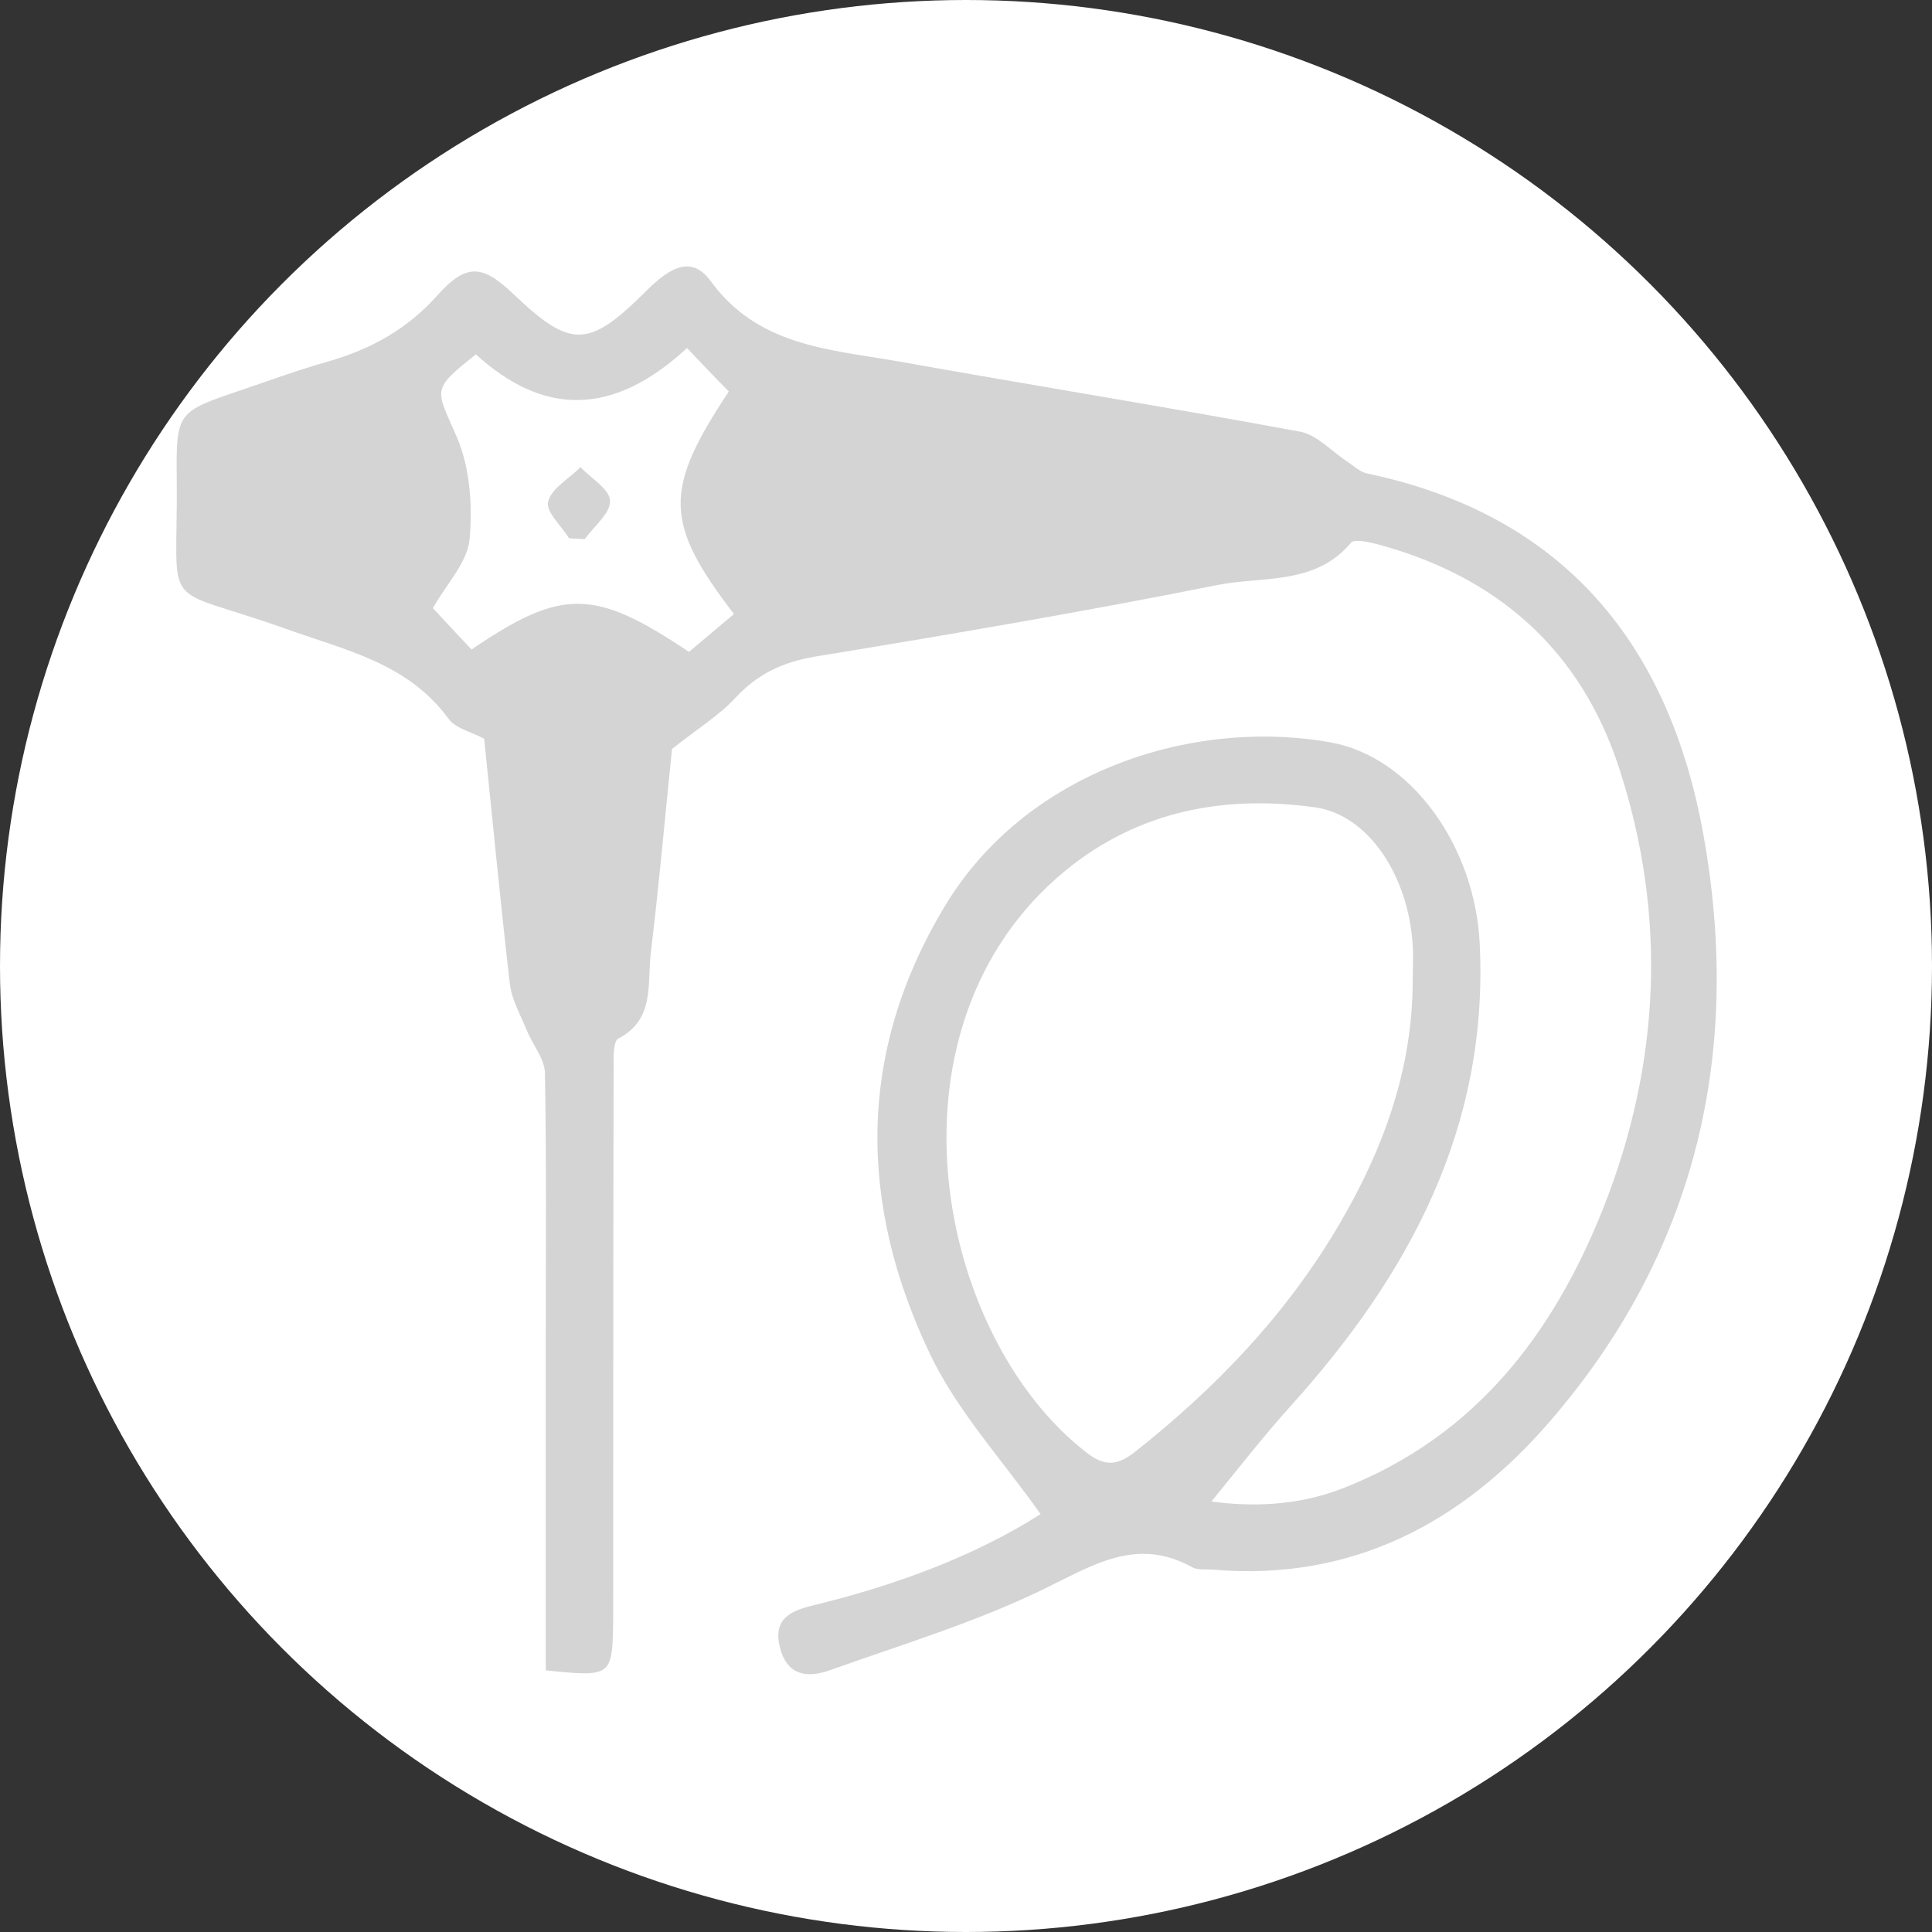
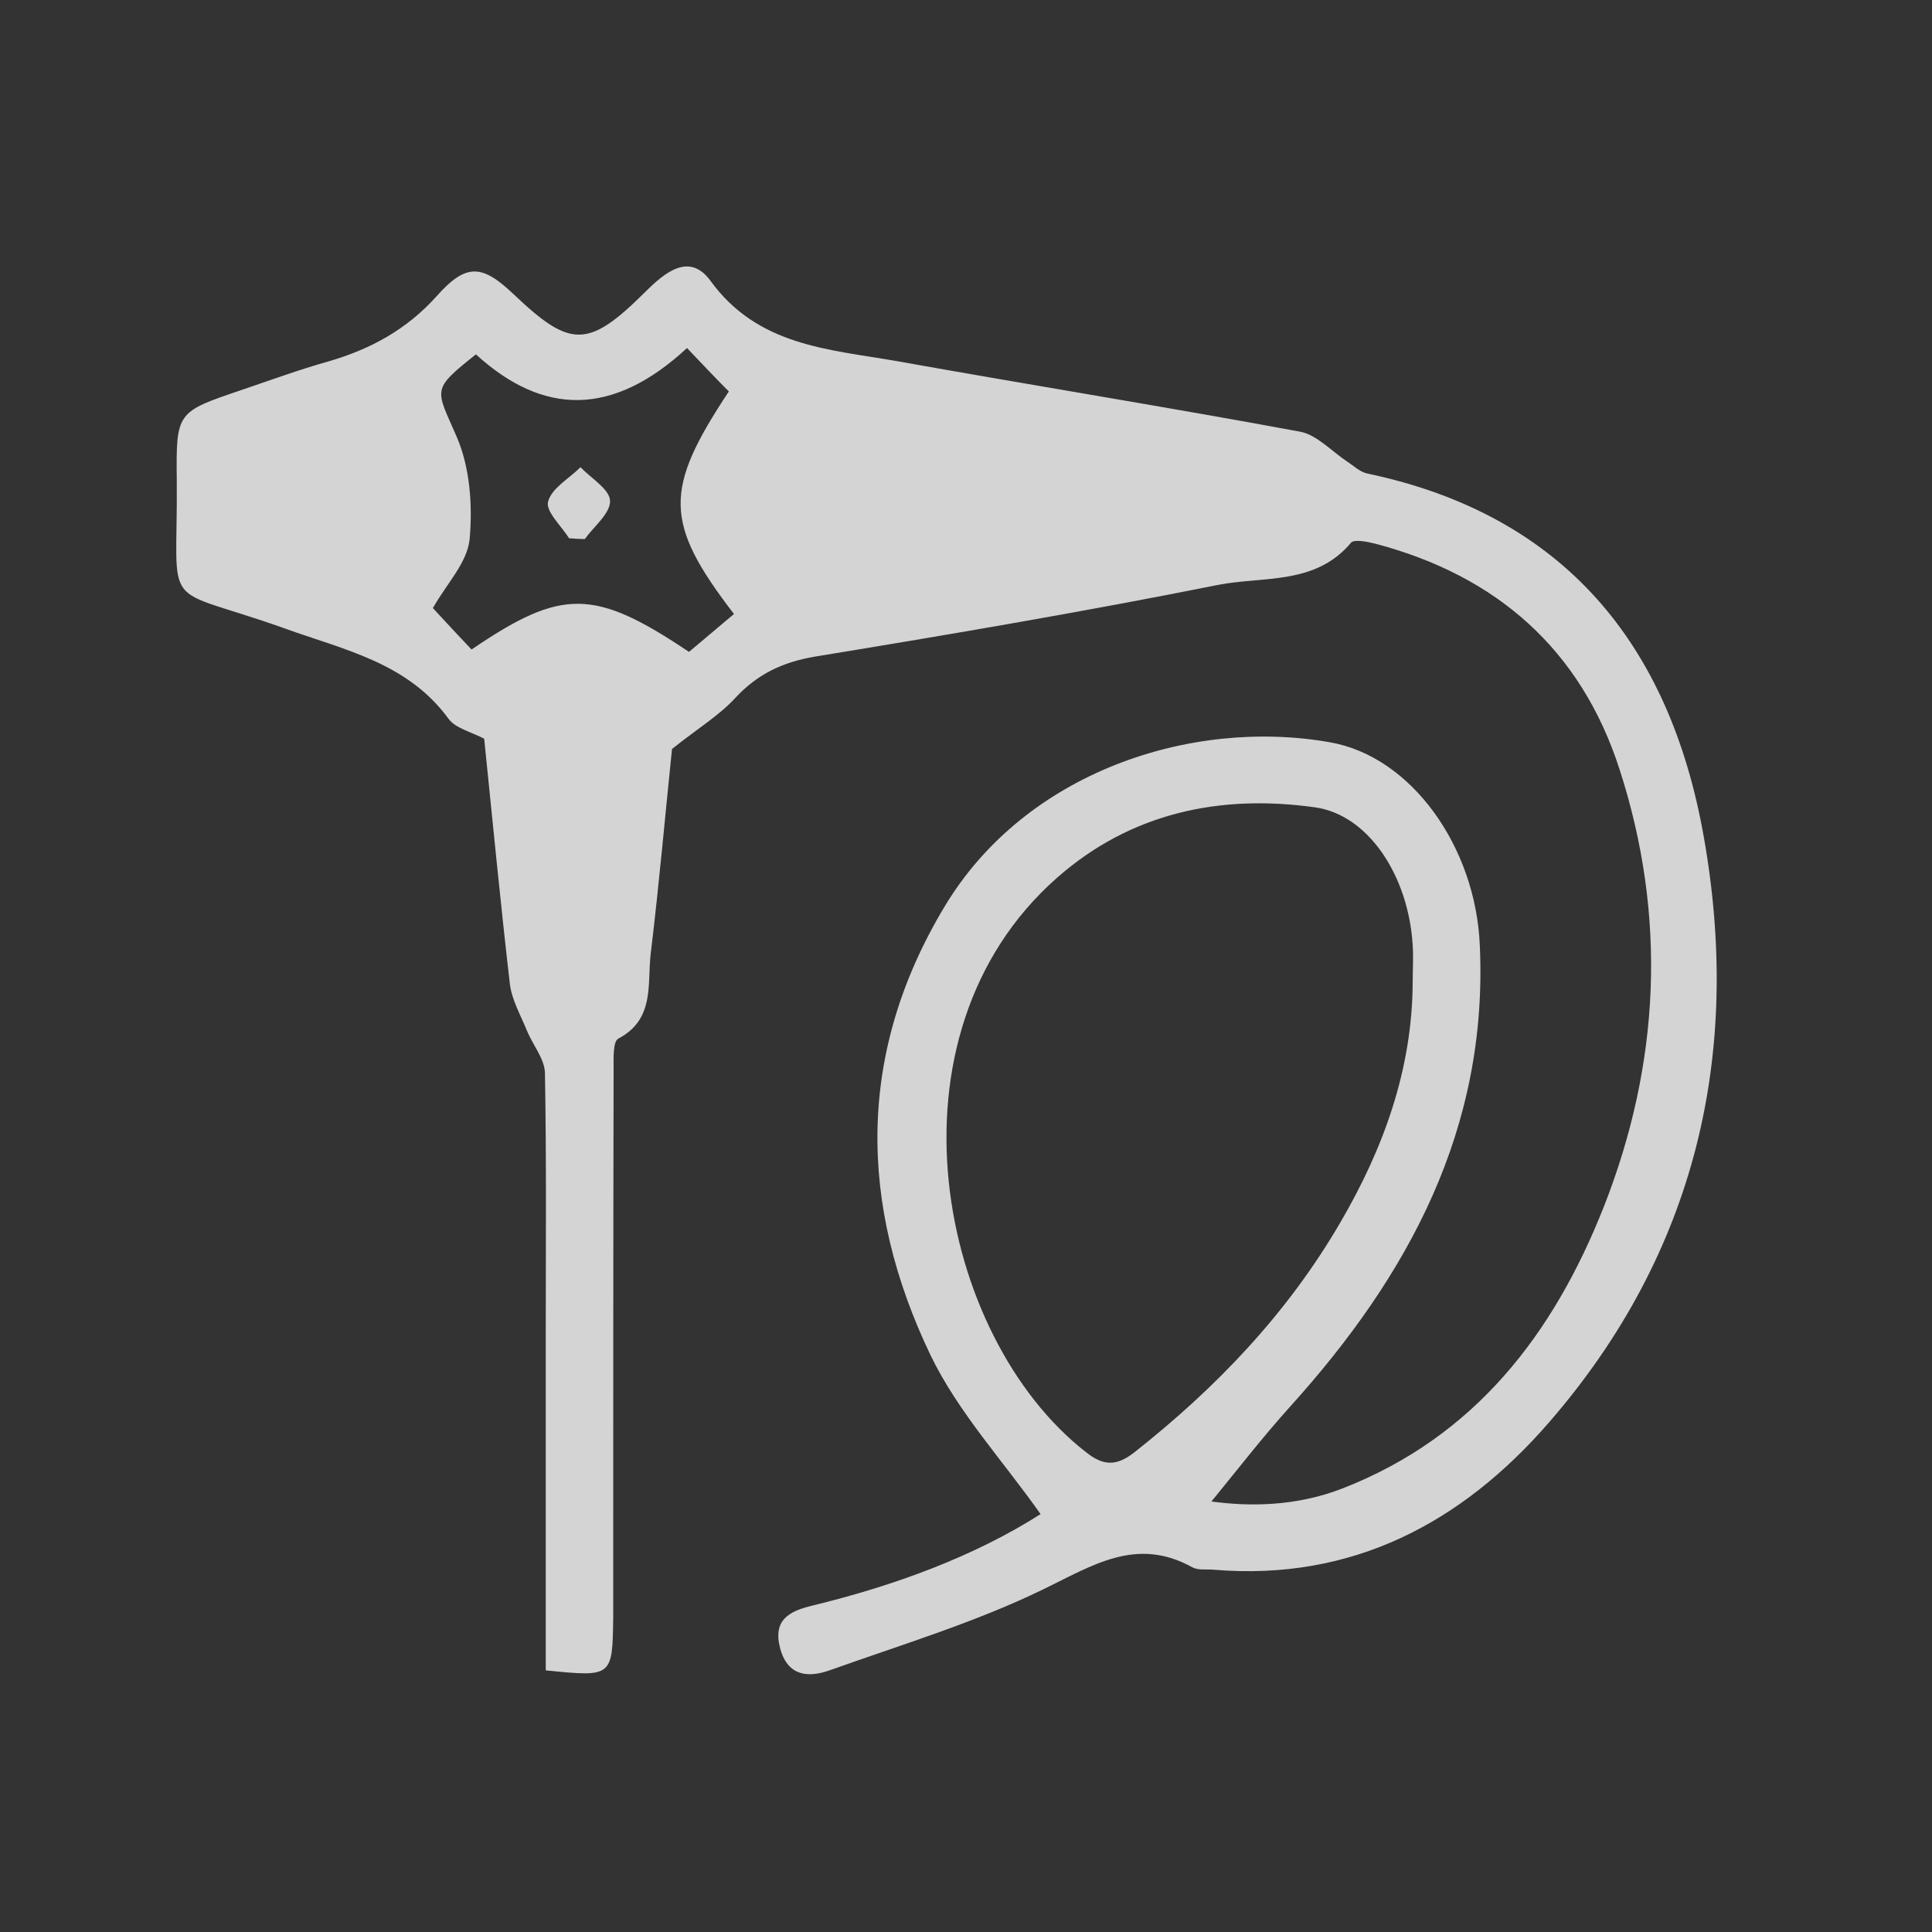
<svg xmlns="http://www.w3.org/2000/svg" version="1.1" id="Layer_1" x="0px" y="0px" viewBox="0 0 489.6 489.6" style="enable-background:new 0 0 489.6 489.6;" xml:space="preserve">
  <rect x="0" y="0" width="489.6" height="489.6" fill="#333333" stroke="none" />
  <style type="text/css">
	.st0{fill:#FFFFFF;}
	.st1{fill:#D5D4D4;}
</style>
-   <circle class="st0" cx="244.8" cy="244.8" r="244.8" />
  <g>
    <path class="st1" d="M138.3,423.3c0-28.4,0-56.1,0-83.9c0-22.5,0.2-45-0.2-67.5c-0.1-3.6-3.1-7.1-4.6-10.8   c-1.6-3.9-3.8-7.7-4.3-11.8c-2.4-20.8-4.4-41.6-6.5-62.1c-3.2-1.7-7.2-2.6-9-5c-10.4-14.3-26.5-17.5-41.7-23   c-32-11.4-26.9-3-27.2-37.5c-0.2-17.3,0-17.3,16.2-22.8c7.4-2.5,14.7-5.2,22.2-7.3c10.7-3.1,19.9-8.1,27.5-16.6   c7.5-8.4,11.5-8,19.5-0.4c14.4,13.7,18.9,13.7,33.3-0.6c5-5,11.2-10.1,16.5-2.9c12,16.6,30,17.4,47.2,20.4   c34.1,6.1,68.3,11.6,102.3,17.9c4.2,0.8,7.9,4.9,11.8,7.5c1.7,1.1,3.3,2.7,5.2,3.1c50,10.5,76.6,43.5,85.2,91.7   c9.9,55.2-1.9,105.8-39.1,148.7c-22.1,25.5-49.9,40.3-84.9,37.4c-1.9-0.2-4,0.2-5.5-0.6c-14.2-7.9-25.3-0.5-37.9,5.6   c-17.3,8.4-35.9,14-54.1,20.5c-5.4,1.9-10.6,1.5-12.5-5.6c-1.9-7.2,2.3-9.4,8.1-10.8c21-5.1,41.1-12.5,57.9-23.2   c-9.5-13.5-20.9-25.8-27.9-40.3c-18.2-38-18.8-76.5,3.6-113.7c20.4-34,62.4-47.8,97.6-41.6c20.7,3.6,36.9,26.5,38,51.3   c2.2,46.5-18,83.8-48.1,117.1c-7.1,7.9-13.6,16.3-19.9,24c9.5,1.3,21.4,1.3,33.2-3.3c33.6-13.1,53.5-39.2,66.2-71.3   c14.3-36.3,16.1-73.7,4-111c-9.8-30.3-31.1-49-61.8-57.1c-2-0.5-5.4-1.2-6.2-0.3c-9,10.8-22.2,8.5-33.6,10.7   c-34,6.8-68.1,12.6-102.3,18.2c-8.2,1.4-14.5,4.4-20.1,10.4c-4,4.4-9.3,7.6-16.1,13c-1.6,15.4-3.2,33.7-5.4,51.9   c-0.9,7.7,1.1,16.6-8.2,21.5c-1.4,0.7-1.2,5.1-1.2,7.8c-0.1,46.3-0.1,92.6-0.1,138.9C155.2,425,155.2,425,138.3,423.3z M358,248.9   c0-3.1,0.2-6.3,0-9.4c-1.1-17.7-11.3-33-24.7-34.9c-24.2-3.4-46.8,1.4-65.5,17.9c-45.3,40-30.2,116.2,7.4,145.5   c4.4,3.5,7.7,3.6,12.2,0.1c20.8-16.4,38.8-35.2,52.2-58.2C350.6,291.1,357.9,271,358,248.9z M174.1,88.2   c-18.8,17.4-36.4,17.2-53.5,1.6c-11.4,9.1-10.2,8.6-4.9,20.8c3.4,7.8,4.1,17.5,3.3,26.1c-0.6,5.9-5.8,11.2-9.3,17.4   c3.2,3.5,6.6,7.1,9.8,10.5c22.9-15.6,31.1-15.5,55.1,0.6c3.8-3.2,7.7-6.5,11.4-9.6c-17.8-23.2-17.8-31.5-1.3-56.4   C181.4,95.9,178,92.3,174.1,88.2z" />
-     <path class="st1" d="M144.2,136.4c-1.9-3.1-6-6.8-5.3-9.3c0.9-3.4,5.3-5.8,8.2-8.7c2.7,2.8,7.4,5.6,7.5,8.5   c0.1,3.2-4.1,6.5-6.4,9.7C146.9,136.6,145.5,136.5,144.2,136.4z" />
+     <path class="st1" d="M144.2,136.4c-1.9-3.1-6-6.8-5.3-9.3c0.9-3.4,5.3-5.8,8.2-8.7c2.7,2.8,7.4,5.6,7.5,8.5   c0.1,3.2-4.1,6.5-6.4,9.7C146.9,136.6,145.5,136.5,144.2,136.4" />
  </g>
</svg>